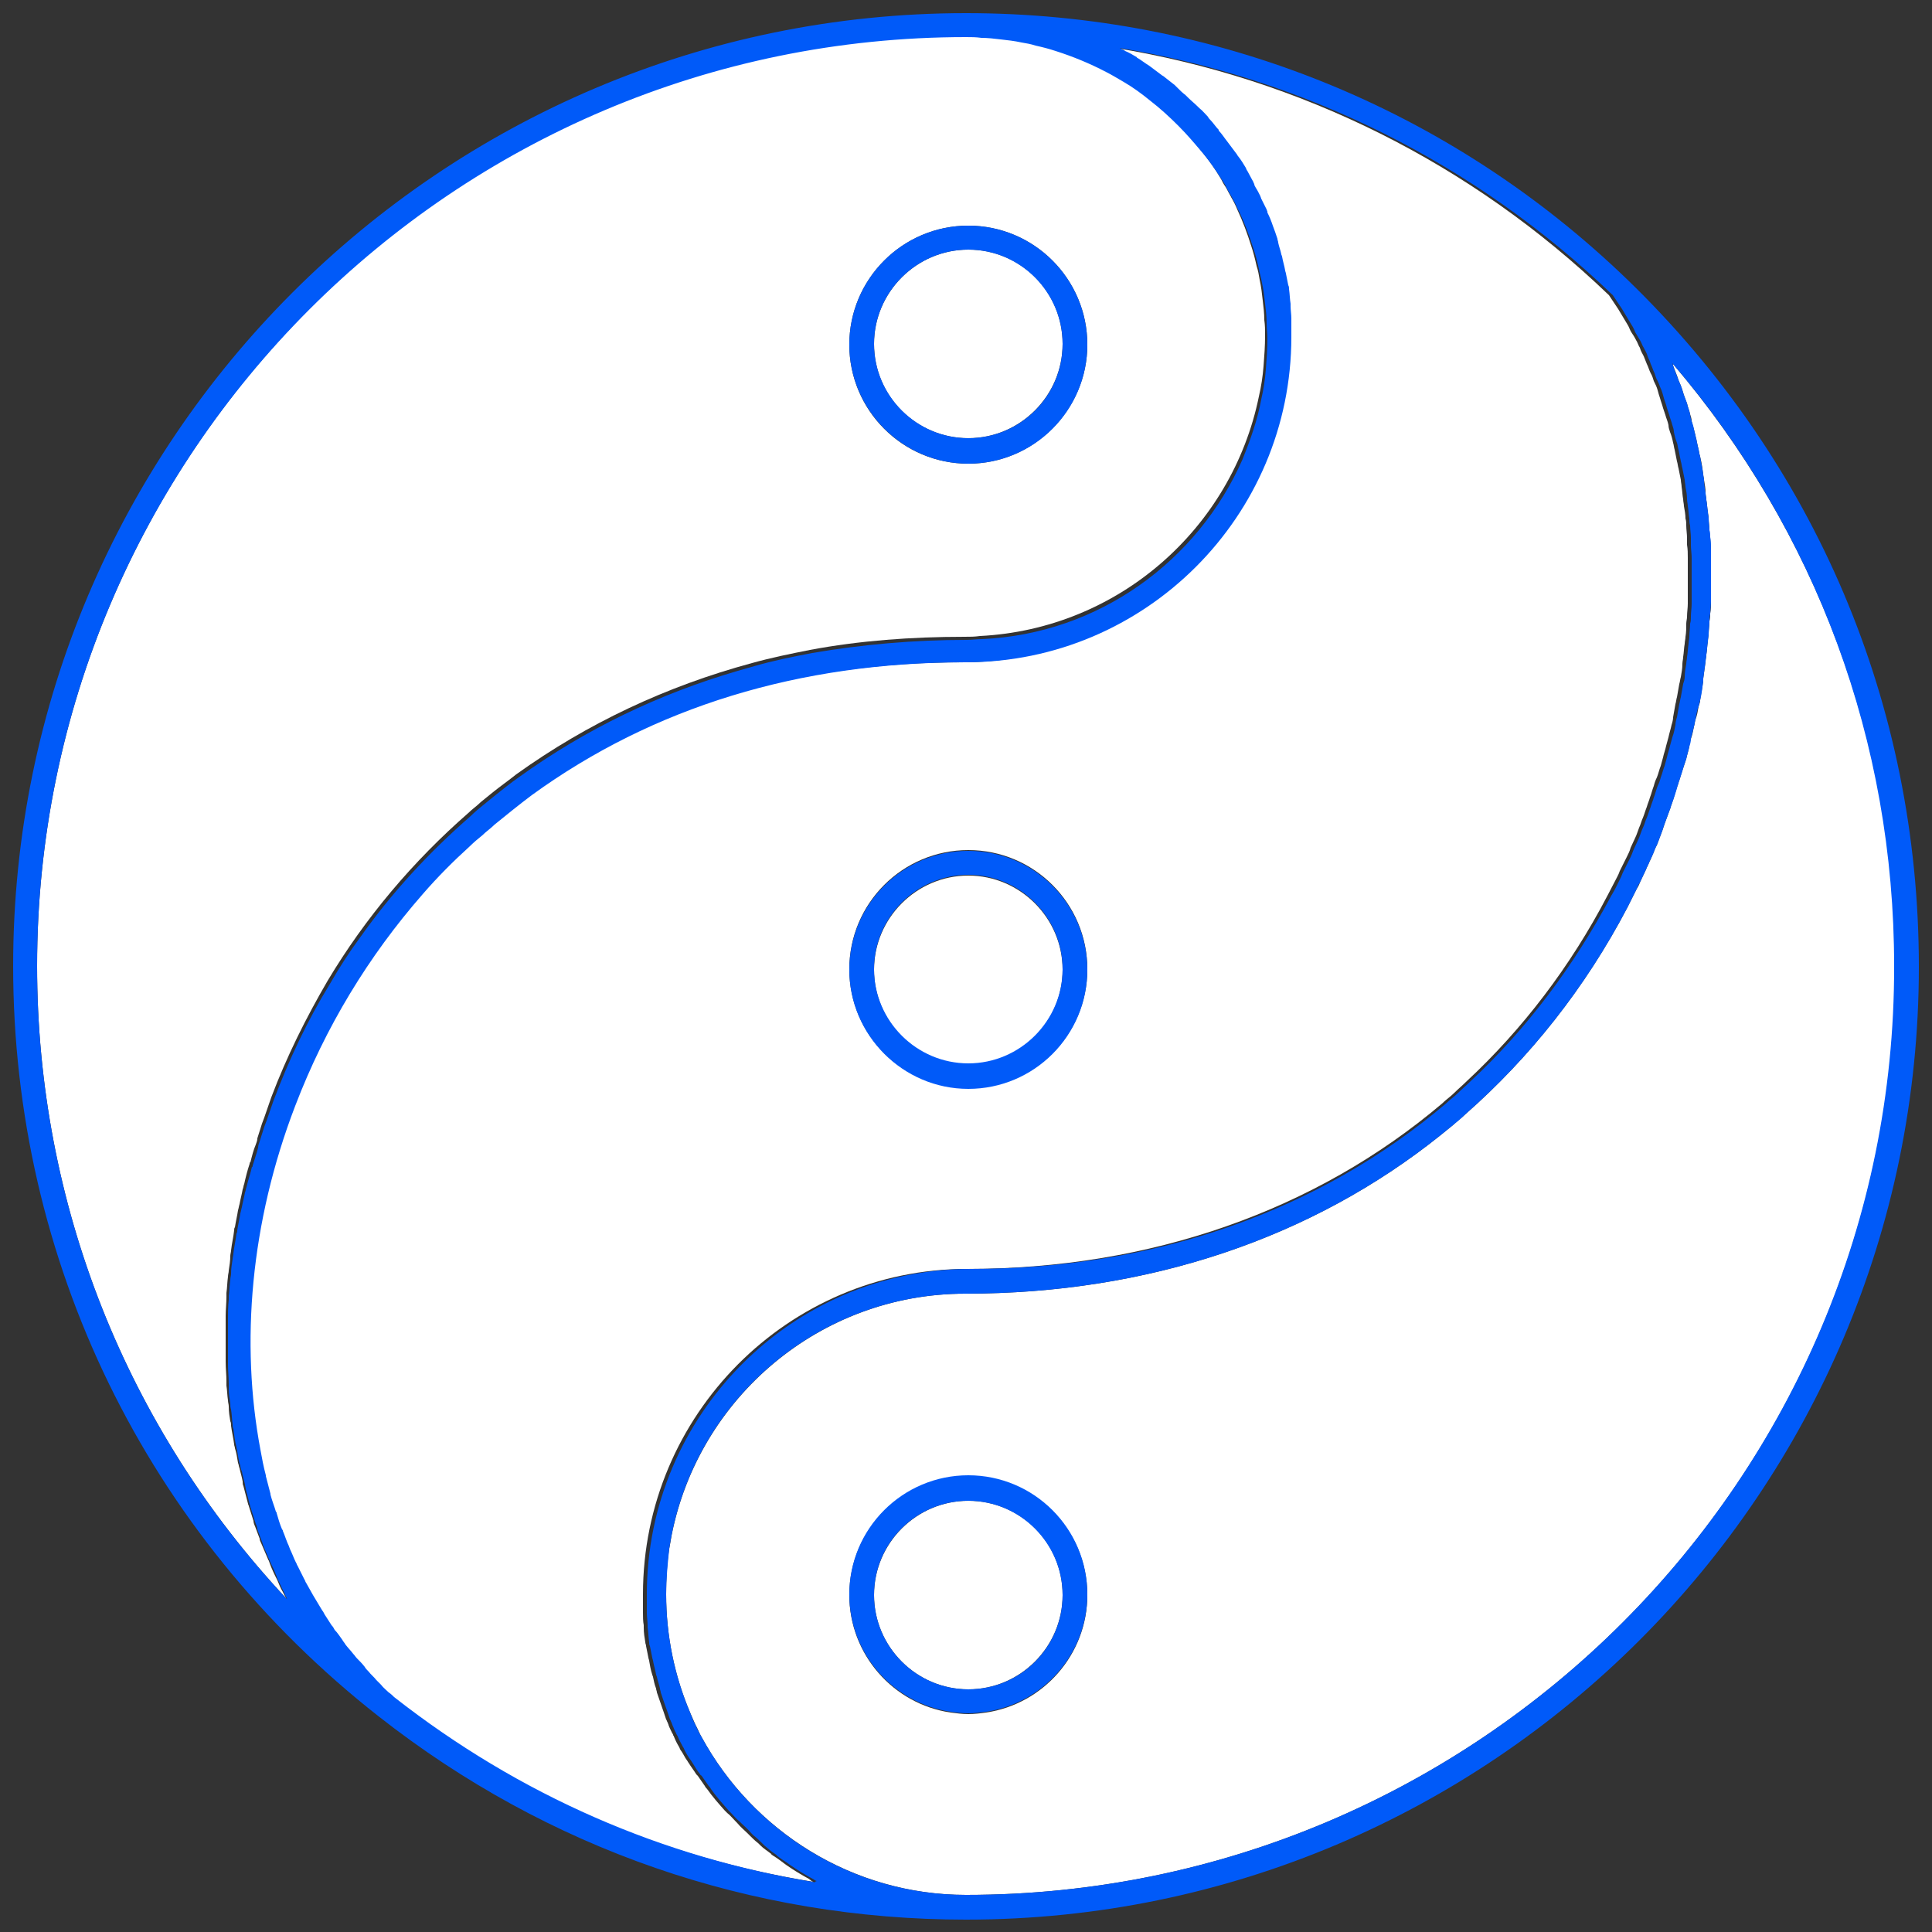
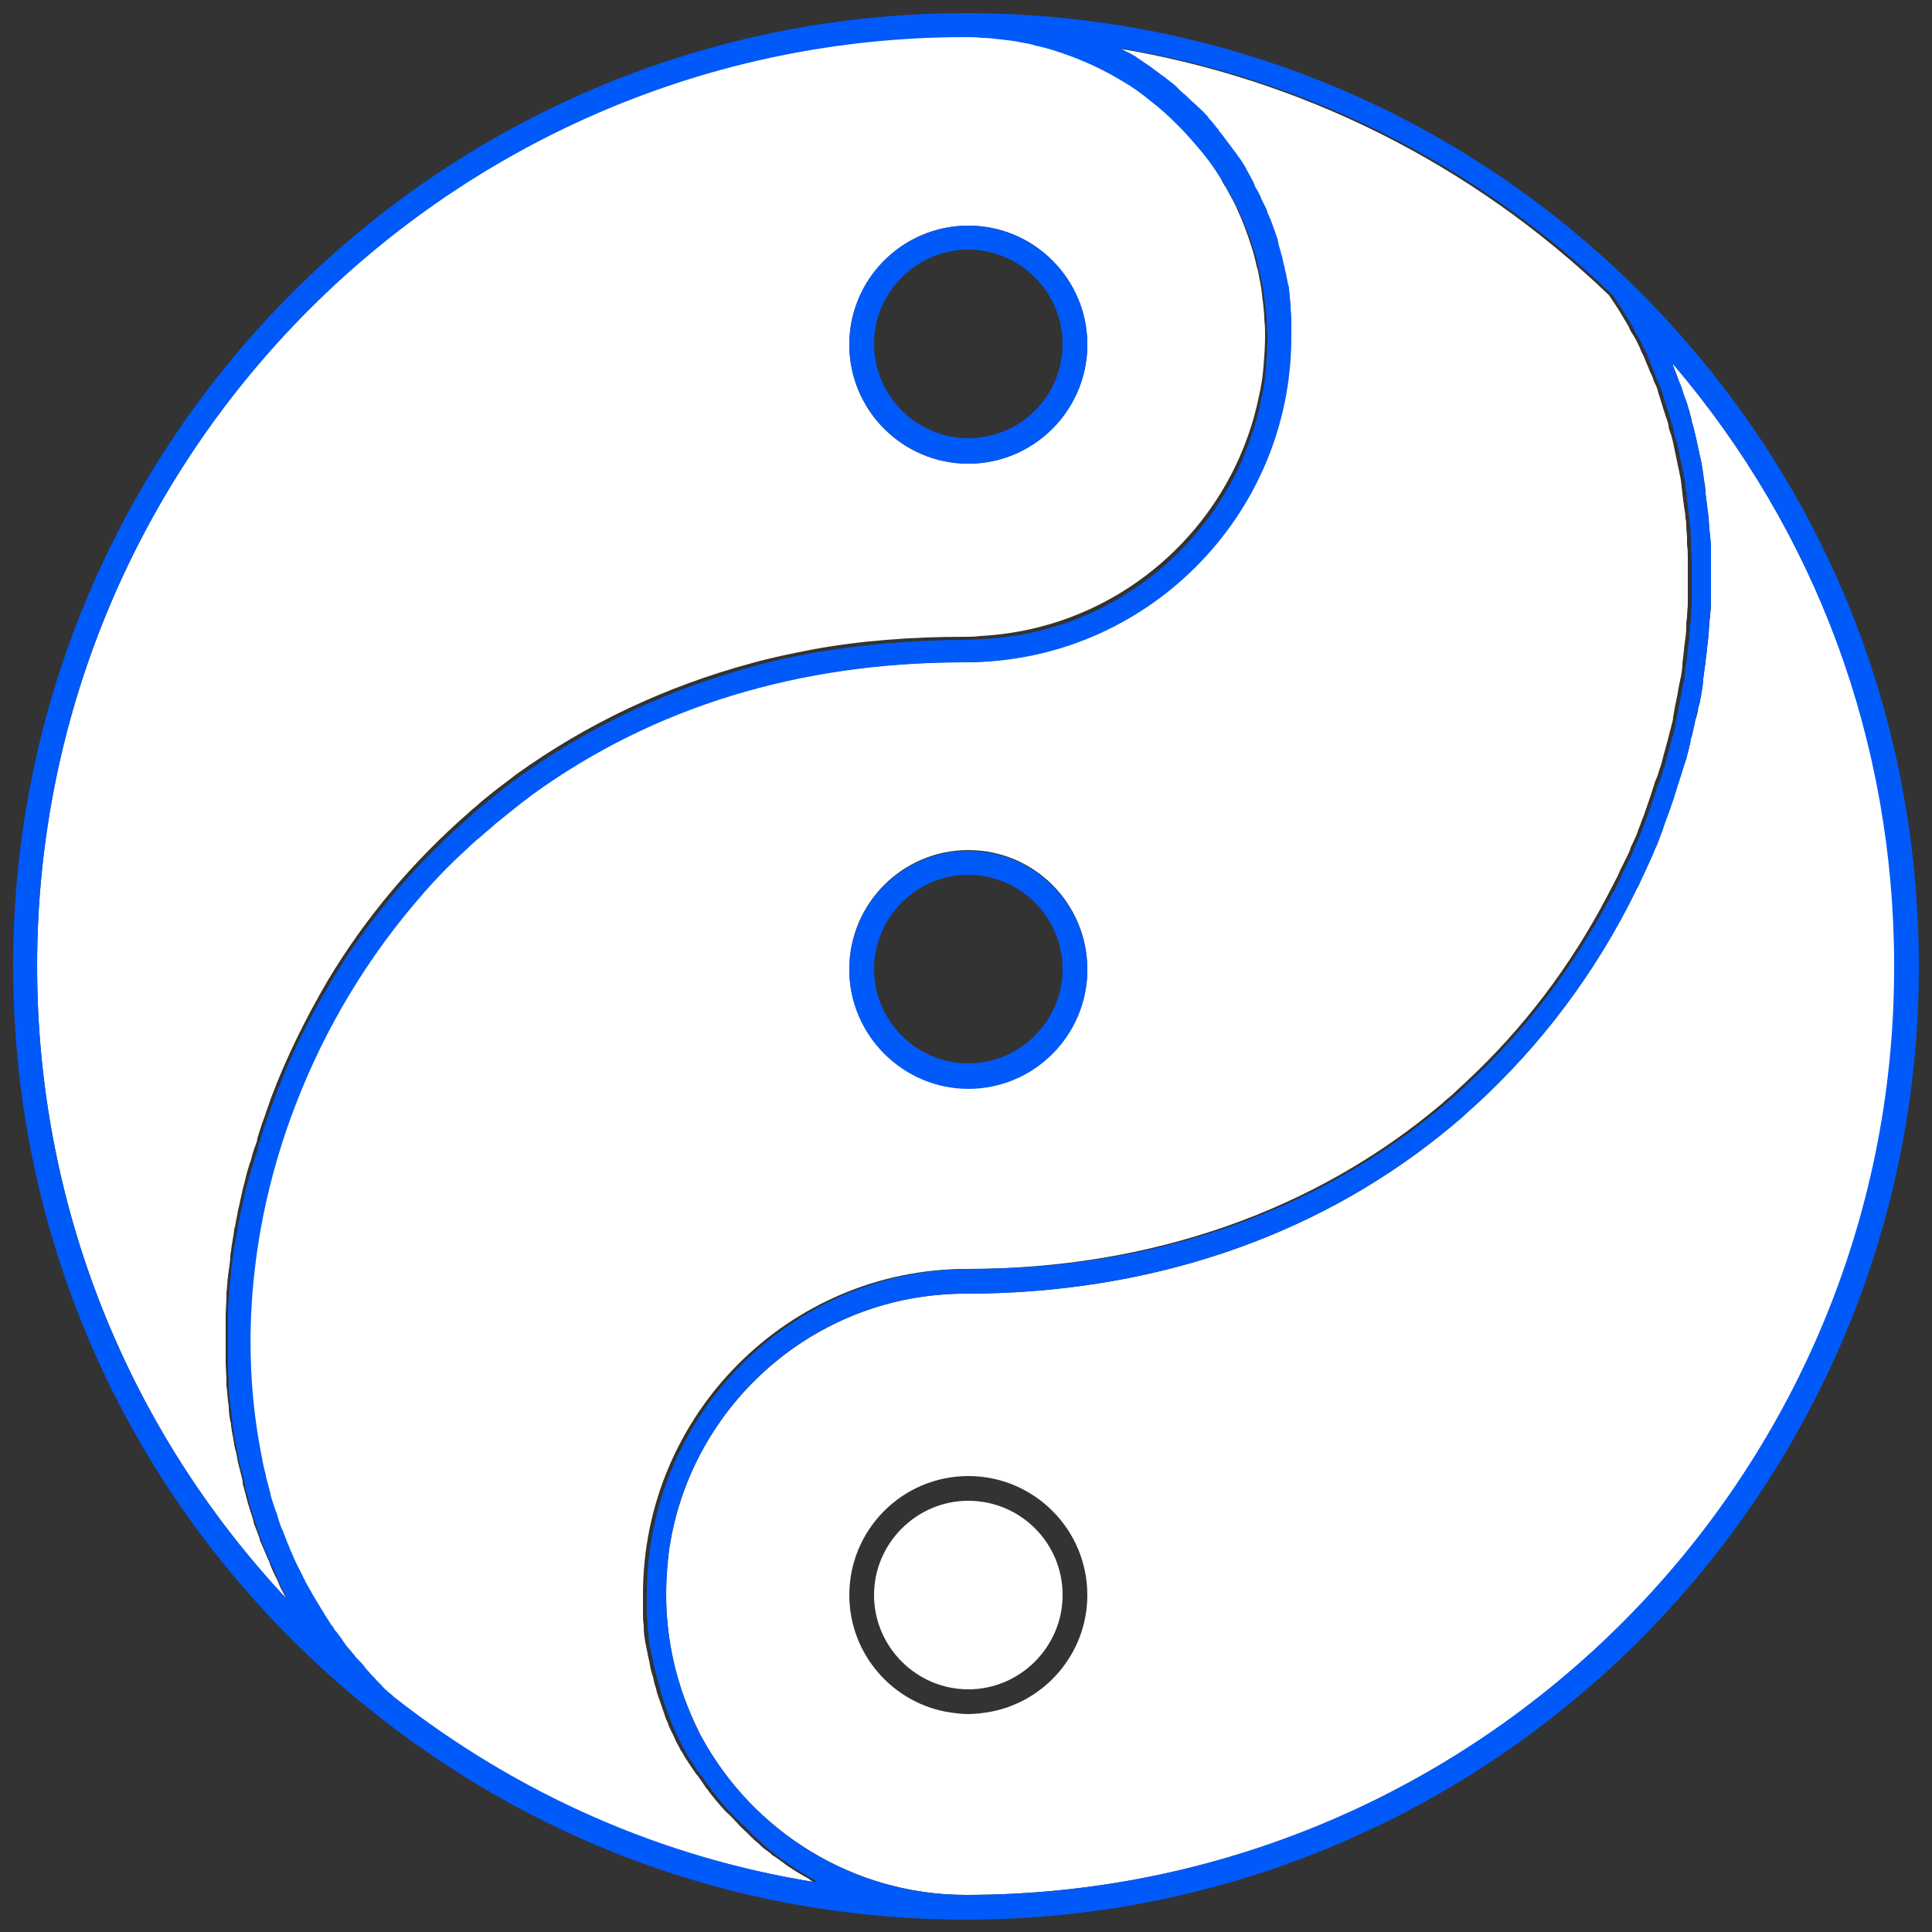
<svg xmlns="http://www.w3.org/2000/svg" version="1.1" id="Layer_1" x="0px" y="0px" viewBox="0 0 250 250" style="enable-background:new 0 0 250 250;" xml:space="preserve">
  <rect x="0" y="0" width="250" height="250" fill="#333333" stroke="none" />
  <style type="text/css">
	.st0{fill:#FFFFFF;}
	.st1{fill:#005AF9;}
</style>
  <g>
    <g>
-       <path class="st0" d="M125.3,137.7c6.7,0,12.2-5.5,12.2-12.2c0-6.7-5.5-12.2-12.2-12.2s-12.2,5.5-12.2,12.2    C113.1,132.2,118.6,137.7,125.3,137.7z" />
-       <path class="st0" d="M125.3,32.3c-6.7,0-12.2,5.5-12.2,12.2c0,6.8,5.5,12.2,12.2,12.2s12.2-5.5,12.2-12.2    C137.5,37.8,132.1,32.3,125.3,32.3z" />
      <path class="st0" d="M137.5,206.4c0-6.8-5.5-12.2-12.2-12.2s-12.2,5.5-12.2,12.2c0,6.7,5.5,12.2,12.2,12.2    S137.5,213.1,137.5,206.4z" />
      <path class="st0" d="M104.8,243.2c-1.1-0.6-2.1-1.2-3.1-1.9c-0.1-0.1-0.3-0.2-0.4-0.3c-0.4-0.3-0.8-0.6-1.3-0.9    c-0.1-0.1-0.2-0.1-0.2-0.2c-0.5-0.4-1-0.7-1.4-1.1c-0.1-0.1-0.2-0.2-0.3-0.3c-0.4-0.3-0.8-0.7-1.1-1c-0.1-0.1-0.2-0.2-0.3-0.3    c-0.4-0.4-0.9-0.8-1.3-1.3c-0.1-0.1-0.1-0.1-0.2-0.2c-0.4-0.4-0.7-0.8-1.1-1.1c-0.1-0.1-0.2-0.2-0.3-0.3c-0.8-0.9-1.6-1.8-2.3-2.8    c-0.1-0.1-0.2-0.2-0.3-0.4c-0.3-0.4-0.6-0.9-0.9-1.3c-0.1-0.1-0.1-0.1-0.2-0.2c-0.3-0.5-0.7-1-1-1.5c-0.1-0.1-0.1-0.2-0.2-0.3    c-0.3-0.4-0.5-0.9-0.8-1.3c-0.1-0.1-0.1-0.2-0.2-0.4c-0.3-0.5-0.5-0.9-0.7-1.4c0-0.1-0.1-0.1-0.1-0.2c0-0.1-0.1-0.2-0.1-0.2    c-0.2-0.4-0.4-0.8-0.5-1.1c0-0.1-0.1-0.2-0.1-0.3c-0.1-0.1-0.1-0.3-0.2-0.4c-0.1-0.3-0.2-0.6-0.3-0.9c-0.3-0.9-0.6-1.7-0.9-2.6    c0-0.2-0.1-0.3-0.1-0.5c-0.2-0.5-0.3-1-0.4-1.5c0-0.1-0.1-0.2-0.1-0.3c-0.2-0.6-0.3-1.2-0.4-1.8c0-0.1-0.1-0.3-0.1-0.4    c-0.1-0.5-0.2-1-0.3-1.5c0-0.2-0.1-0.3-0.1-0.5c-0.1-0.6-0.2-1.2-0.2-1.9c0-0.1,0-0.2,0-0.3c-0.1-0.5-0.1-1.1-0.1-1.6    c0-0.2,0-0.3,0-0.5c0-0.6,0-1.3,0-1.9c0-23.2,18.8-42.1,41.9-42.1c23.9,0,45.2-7.6,61.5-21.4c0.5-0.5,1.1-0.9,1.6-1.4    c0.5-0.5,1.1-1,1.6-1.5c7.2-6.7,13.4-14.8,18.2-24c0.4-0.8,0.9-1.7,1.3-2.5c0.1-0.2,0.2-0.4,0.3-0.7c0.3-0.6,0.6-1.2,0.9-1.8    c0.2-0.4,0.4-0.8,0.5-1.2c0.2-0.4,0.4-0.9,0.6-1.3c0.2-0.4,0.3-0.8,0.5-1.3c0.2-0.4,0.3-0.9,0.5-1.3c0.2-0.5,0.3-0.9,0.5-1.4    c0.1-0.4,0.3-0.8,0.4-1.2c0.2-0.5,0.3-1,0.5-1.5c0.1-0.4,0.2-0.7,0.4-1.1c0.2-0.5,0.3-1,0.5-1.5c0.1-0.4,0.2-0.7,0.3-1.1    c0.1-0.5,0.3-1,0.4-1.5c0.1-0.4,0.2-0.7,0.3-1.1c0.1-0.5,0.3-1.1,0.4-1.6c0.1-0.3,0.2-0.7,0.2-1c0.1-0.6,0.2-1.1,0.3-1.7    c0.1-0.3,0.1-0.6,0.2-0.9c0.1-0.6,0.2-1.1,0.3-1.7c0.1-0.3,0.1-0.6,0.2-0.9c0.1-0.6,0.2-1.1,0.2-1.7c0-0.3,0.1-0.6,0.1-0.9    c0.1-0.6,0.1-1.2,0.2-1.7c0-0.3,0.1-0.6,0.1-0.9c0.1-0.6,0.1-1.1,0.1-1.7c0-0.3,0.1-0.6,0.1-0.9c0-0.6,0.1-1.1,0.1-1.7    c0-0.3,0-0.6,0-0.9c0-0.6,0-1.1,0-1.7c0-0.3,0-0.6,0-0.8c0-0.6,0-1.1,0-1.7c0-0.3,0-0.6,0-0.8c0-0.6,0-1.1-0.1-1.7    c0-0.3,0-0.6,0-0.9c0-0.5-0.1-1.1-0.1-1.6c0-0.3,0-0.6-0.1-0.9c0-0.5-0.1-1.1-0.2-1.6c0-0.3-0.1-0.6-0.1-0.9    c-0.1-0.5-0.1-1-0.2-1.6c0-0.3-0.1-0.6-0.1-0.9c-0.1-0.5-0.2-1-0.3-1.5c-0.1-0.3-0.1-0.6-0.2-0.9c-0.1-0.5-0.2-1-0.3-1.5    c-0.1-0.3-0.1-0.6-0.2-0.9c-0.1-0.5-0.2-0.9-0.4-1.4c-0.1-0.3-0.2-0.6-0.2-0.9c-0.1-0.5-0.3-0.9-0.4-1.3c-0.1-0.3-0.2-0.6-0.3-0.9    c-0.1-0.4-0.3-0.9-0.4-1.3c-0.1-0.3-0.2-0.6-0.3-1c-0.1-0.4-0.3-0.8-0.5-1.2c-0.1-0.3-0.2-0.7-0.4-1c-0.2-0.4-0.3-0.8-0.5-1.2    c-0.1-0.3-0.3-0.7-0.4-1c-0.2-0.4-0.4-0.7-0.5-1.1c-0.2-0.3-0.3-0.7-0.5-1c-0.2-0.4-0.4-0.7-0.6-1c-0.2-0.3-0.3-0.7-0.5-1    c-0.2-0.3-0.4-0.7-0.6-1c-0.2-0.3-0.4-0.7-0.6-1c-0.2-0.3-0.4-0.6-0.6-0.9c-0.2-0.3-0.4-0.6-0.6-0.9c-17.8-17.1-40-28.1-63.9-32    c0.1,0.1,0.3,0.2,0.4,0.2c0.1,0.1,0.3,0.2,0.4,0.2c0.5,0.3,1,0.6,1.5,0.8c0,0,0.1,0,0.1,0.1c0.5,0.3,1,0.6,1.5,1    c0.1,0.1,0.3,0.2,0.4,0.3c0.4,0.3,0.8,0.6,1.2,0.9c0.1,0.1,0.2,0.1,0.3,0.2c0.5,0.4,0.9,0.7,1.4,1.1c0.1,0.1,0.2,0.2,0.3,0.3    c0.4,0.3,0.7,0.6,1.1,1c0.1,0.1,0.2,0.2,0.3,0.3c0.4,0.4,0.9,0.8,1.3,1.2c0.1,0.1,0.1,0.1,0.2,0.2c0.4,0.4,0.7,0.7,1.1,1.1    c0.1,0.1,0.2,0.2,0.3,0.4c0.4,0.4,0.8,0.9,1.1,1.3c0,0,0,0,0,0.1c0.4,0.5,0.8,0.9,1.1,1.4c0.1,0.1,0.2,0.3,0.3,0.4    c0.3,0.4,0.6,0.8,0.9,1.2c0.1,0.1,0.1,0.2,0.2,0.3c0.3,0.5,0.7,1,1,1.5c0.1,0.1,0.1,0.2,0.2,0.4c0.3,0.4,0.5,0.8,0.7,1.3    c0.1,0.1,0.1,0.3,0.2,0.4c0.1,0.2,0.2,0.3,0.2,0.5c0.2,0.4,0.4,0.8,0.6,1.1c0,0.1,0.1,0.2,0.1,0.3c0,0.1,0.1,0.1,0.1,0.2    c0.2,0.4,0.4,0.8,0.6,1.2c0,0.1,0.1,0.2,0.1,0.3c0,0,0,0.1,0,0.1c0.2,0.6,0.5,1.1,0.7,1.7c0,0,0,0,0,0c0.2,0.6,0.4,1.2,0.6,1.7    c0,0.2,0.1,0.3,0.1,0.5c0.2,0.5,0.3,1,0.4,1.5c0,0.1,0.1,0.2,0.1,0.3c0.2,0.6,0.3,1.2,0.4,1.8c0,0.1,0.1,0.3,0.1,0.4    c0.1,0.5,0.2,1,0.3,1.5c0,0.2,0.1,0.3,0.1,0.5c0.1,0.6,0.2,1.2,0.2,1.9c0,0.1,0,0.2,0,0.3c0.1,0.5,0.1,1.1,0.1,1.6    c0,0.2,0,0.3,0,0.5c0,0.6,0,1.3,0,1.9c0,23.2-18.9,42.1-42.1,42.1c-21.5,0-40.4,5.8-56.2,17.2c-1.7,1.2-3.3,2.5-4.8,3.8    c-0.5,0.5-1.1,0.9-1.6,1.4c-0.5,0.5-1.1,0.9-1.6,1.4c-2.1,2-4.2,4-6.1,6.2c-7,8-12.6,17.2-16.5,27.4c-6.2,16.3-7.3,33.2-3.8,47.7    c0,0,0,0,0,0.1c0.2,0.8,0.4,1.5,0.6,2.3c0,0,0,0.1,0,0.1c0.2,0.7,0.4,1.5,0.7,2.2c0,0.1,0,0.1,0.1,0.2c0.2,0.7,0.5,1.4,0.7,2.1    c0,0.1,0,0.1,0.1,0.2c0.2,0.7,0.5,1.3,0.8,2c0,0.1,0.1,0.2,0.1,0.3c0.3,0.6,0.5,1.2,0.8,1.8c0.1,0.1,0.1,0.3,0.2,0.4    c0.3,0.6,0.6,1.2,0.9,1.8c0.1,0.1,0.1,0.3,0.2,0.4c0.3,0.5,0.6,1.1,0.9,1.6c0.1,0.2,0.2,0.3,0.3,0.5c0.3,0.5,0.6,1,0.9,1.5    c0.1,0.2,0.2,0.4,0.3,0.5c0.3,0.5,0.6,0.9,0.9,1.4c0.1,0.2,0.2,0.4,0.4,0.6c0.3,0.4,0.6,0.9,1,1.3c0.1,0.2,0.3,0.4,0.4,0.6    c0.3,0.4,0.7,0.8,1,1.2c0.2,0.2,0.3,0.4,0.5,0.6c0.3,0.4,0.7,0.8,1,1.1c0.2,0.2,0.4,0.4,0.5,0.6c0.3,0.4,0.7,0.7,1,1.1    c0.2,0.2,0.4,0.4,0.6,0.6c0.3,0.3,0.7,0.7,1,1c0.2,0.2,0.4,0.4,0.7,0.6c16.2,12.7,34.8,20.8,54.7,24c-0.2-0.1-0.3-0.2-0.5-0.3    C105,243.3,104.9,243.2,104.8,243.2z M125.3,110c8.5,0,15.4,6.9,15.4,15.4c0,8.5-6.9,15.4-15.4,15.4s-15.4-6.9-15.4-15.4    C109.9,116.9,116.8,110,125.3,110z" />
      <path class="st0" d="M216.4,47C216.4,47,216.4,47.1,216.4,47c0.1,0.1,0.1,0.2,0.1,0.3c0.2,0.6,0.5,1.2,0.7,1.9    c0.1,0.2,0.2,0.5,0.3,0.7c0.2,0.5,0.3,1,0.5,1.5c0.1,0.3,0.2,0.6,0.3,0.8c0.1,0.5,0.3,0.9,0.4,1.4c0.1,0.3,0.2,0.6,0.2,0.9    c0.1,0.5,0.3,1,0.4,1.5c0.1,0.3,0.1,0.5,0.2,0.8c0.1,0.6,0.3,1.3,0.4,1.9c0,0.1,0.1,0.3,0.1,0.4c0.2,0.8,0.3,1.5,0.4,2.3    c0,0.2,0.1,0.5,0.1,0.7c0.1,0.6,0.2,1.1,0.2,1.7c0,0.3,0.1,0.6,0.1,0.9c0.1,0.5,0.1,1,0.2,1.5c0,0.3,0.1,0.6,0.1,0.9    c0,0.5,0.1,1,0.1,1.5c0,0.3,0,0.6,0.1,0.9c0,0.6,0.1,1.1,0.1,1.7c0,0.2,0,0.5,0,0.7c0,0.8,0,1.6,0,2.5c0,0.2,0,0.3,0,0.5    c0,0.7,0,1.3,0,2c0,0.3,0,0.6,0,0.9c0,0.5,0,1.1-0.1,1.6c0,0.3,0,0.6-0.1,1c0,0.5-0.1,1.1-0.1,1.6c0,0.3-0.1,0.6-0.1,1    c-0.1,0.6-0.1,1.1-0.2,1.7c0,0.3-0.1,0.6-0.1,0.9c-0.1,0.7-0.2,1.5-0.3,2.2c0,0.1,0,0.2,0,0.3c-0.1,0.8-0.3,1.7-0.4,2.5    c0,0.3-0.1,0.5-0.2,0.8c-0.1,0.6-0.2,1.2-0.4,1.7c-0.1,0.3-0.1,0.6-0.2,0.9c-0.1,0.5-0.2,1.1-0.4,1.6c-0.1,0.3-0.2,0.6-0.2,1    c-0.1,0.5-0.3,1.1-0.4,1.6c-0.1,0.3-0.2,0.6-0.3,0.9c-0.2,0.6-0.4,1.2-0.6,1.9c-0.1,0.2-0.1,0.4-0.2,0.6c-0.3,0.8-0.5,1.7-0.8,2.5    c-0.1,0.2-0.1,0.4-0.2,0.6c-0.2,0.6-0.5,1.3-0.7,1.9c-0.1,0.3-0.2,0.6-0.3,0.9c-0.2,0.5-0.4,1.1-0.6,1.6c-0.1,0.3-0.3,0.6-0.4,0.9    c-0.2,0.5-0.4,1-0.7,1.6c-0.1,0.3-0.3,0.6-0.4,0.9c-0.3,0.6-0.5,1.1-0.8,1.7c-0.1,0.3-0.2,0.5-0.4,0.8c-0.4,0.8-0.8,1.6-1.2,2.4    c-5.5,10.5-12.7,19.5-21,26.8c-0.5,0.5-1.1,0.9-1.6,1.4c-0.5,0.4-1.1,0.9-1.6,1.3c-16.6,13.3-37.8,20.5-61.5,20.5    c-18.8,0-34.5,13.5-38,31.3c-0.1,0.6-0.2,1.2-0.3,1.7c-0.3,1.9-0.4,3.9-0.4,5.9c0,5.4,1.1,10.6,3.1,15.3c0.2,0.5,0.5,1.1,0.7,1.6    c0.3,0.5,0.5,1.1,0.8,1.6c6.6,12.1,19.5,20.4,34.2,20.4c66.3,0,120.2-53.9,120.2-120.2C245.2,96,235,68.8,216.4,47z M109.9,206.4    c0-8.5,6.9-15.4,15.4-15.4s15.4,6.9,15.4,15.4c0,7.7-5.7,14.1-13.1,15.2c-0.7,0.1-1.5,0.2-2.3,0.2s-1.5-0.1-2.3-0.2    C115.6,220.5,109.9,214.1,109.9,206.4z" />
      <path class="st0" d="M36.6,206c-0.3-0.5-0.5-1-0.7-1.5c-0.1-0.2-0.2-0.4-0.3-0.6c-0.3-0.6-0.6-1.3-0.8-1.9c0-0.1-0.1-0.1-0.1-0.2    c-0.3-0.7-0.6-1.4-0.9-2.1c-0.1-0.2-0.2-0.4-0.2-0.6c-0.2-0.5-0.4-1.1-0.6-1.6c-0.1-0.2-0.2-0.5-0.2-0.7c-0.2-0.6-0.4-1.3-0.6-1.9    c0-0.1-0.1-0.2-0.1-0.3c-0.2-0.8-0.4-1.5-0.6-2.3c-0.1-0.2-0.1-0.4-0.1-0.6c-0.1-0.6-0.3-1.2-0.4-1.7c-0.1-0.2-0.1-0.5-0.2-0.7    c-0.1-0.6-0.2-1.3-0.4-1.9c0-0.2-0.1-0.3-0.1-0.5c-0.1-0.8-0.3-1.6-0.4-2.4c0-0.2,0-0.4-0.1-0.6c-0.1-0.6-0.2-1.2-0.2-1.9    c0-0.3-0.1-0.5-0.1-0.8c-0.1-0.6-0.1-1.3-0.2-1.9c0-0.2,0-0.4,0-0.6c0-0.8-0.1-1.6-0.1-2.5c0-0.2,0-0.4,0-0.6c0-0.7,0-1.3,0-2    c0-0.3,0-0.5,0-0.8c0-0.6,0-1.3,0-1.9c0-0.2,0-0.4,0-0.6c0-0.8,0.1-1.7,0.1-2.5c0-0.2,0-0.3,0-0.5c0.1-0.7,0.1-1.4,0.2-2.1    c0-0.3,0.1-0.5,0.1-0.8c0.1-0.6,0.2-1.3,0.2-1.9c0-0.2,0.1-0.5,0.1-0.7c0.1-0.9,0.3-1.7,0.4-2.6c0-0.1,0-0.3,0.1-0.4    c0.1-0.7,0.3-1.5,0.4-2.2c0.1-0.3,0.1-0.5,0.2-0.8c0.1-0.6,0.3-1.3,0.4-1.9c0.1-0.2,0.1-0.5,0.2-0.7c0.2-0.9,0.4-1.7,0.7-2.6    c0-0.1,0-0.2,0.1-0.2c0.2-0.8,0.4-1.6,0.7-2.3c0.1-0.3,0.2-0.5,0.2-0.8c0.2-0.6,0.4-1.3,0.6-1.9c0.1-0.3,0.2-0.5,0.3-0.8    c0.3-0.9,0.6-1.7,0.9-2.6c2-5.3,4.5-10.3,7.3-15.1c4.9-8.2,11.1-15.5,18.2-21.7c0.5-0.5,1.1-0.9,1.6-1.4c0.5-0.4,1.1-0.9,1.6-1.3    c1-0.8,2-1.5,3-2.3c9.2-6.6,19.4-11.4,30.5-14.4c2.5-0.7,5-1.2,7.5-1.7c6.4-1.2,13.1-1.7,20-1.7c0.7,0,1.3,0,2-0.1    c17.9-0.9,32.6-13.9,36.1-31c0.3-1.3,0.5-2.6,0.6-3.9c0.1-1.3,0.2-2.6,0.2-4c0-0.7,0-1.3-0.1-2c0-0.8-0.1-1.7-0.2-2.5    c-0.1-0.9-0.2-1.8-0.4-2.7c-0.1-0.6-0.2-1.2-0.4-1.8c-0.2-0.9-0.4-1.7-0.7-2.6c-0.5-1.6-1.1-3.2-1.8-4.7c-0.2-0.5-0.5-1.1-0.8-1.6    c0-0.1-0.1-0.1-0.1-0.2c-0.3-0.5-0.5-1-0.8-1.4c-0.2-0.3-0.3-0.6-0.5-0.9c-0.7-1.2-1.5-2.3-2.4-3.4c-1-1.3-2.1-2.5-3.3-3.7    c-1.2-1.2-2.4-2.2-3.7-3.3c-1.1-0.9-2.3-1.7-3.4-2.4c-0.8-0.5-1.5-0.9-2.3-1.3c-2.1-1.1-4.2-2-6.5-2.7c-0.9-0.3-1.7-0.5-2.6-0.7    c-0.6-0.1-1.2-0.3-1.8-0.4c-0.9-0.2-1.8-0.3-2.7-0.4c-0.8-0.1-1.6-0.2-2.5-0.2c-0.7,0-1.3-0.1-2-0.1C58.7,4.8,4.8,58.7,4.8,125    c0,30.8,11.6,59.8,32.3,81.9c-0.1-0.1-0.1-0.2-0.2-0.3C36.8,206.4,36.7,206.2,36.6,206z M125.3,60c-8.5,0-15.4-6.9-15.4-15.4    c0-8.5,6.9-15.4,15.4-15.4s15.4,6.9,15.4,15.4C140.7,53,133.8,60,125.3,60z" />
    </g>
    <g>
      <path class="st1" d="M125.3,140.9c8.5,0,15.4-6.9,15.4-15.4c0-8.5-6.9-15.4-15.4-15.4s-15.4,6.9-15.4,15.4    C109.9,133.9,116.8,140.9,125.3,140.9z M125.3,113.2c6.7,0,12.2,5.5,12.2,12.2c0,6.7-5.5,12.2-12.2,12.2s-12.2-5.5-12.2-12.2    C113.1,118.7,118.6,113.2,125.3,113.2z" />
      <path class="st1" d="M210.6,36.2C187.5,13.9,157.1,1.7,125,1.7C57,1.7,1.7,57,1.7,125c0,38.1,17.2,73.5,47.3,97.1    c21.9,17.2,48.2,26.3,76,26.3c68,0,123.3-55.3,123.3-123.3C248.3,91.2,234.9,59.7,210.6,36.2z M105.7,243.6    c-19.9-3.2-38.5-11.3-54.7-24c-0.2-0.2-0.4-0.4-0.7-0.6c-0.3-0.3-0.7-0.6-1-1c-0.2-0.2-0.4-0.4-0.6-0.6c-0.3-0.4-0.7-0.7-1-1.1    c-0.2-0.2-0.4-0.4-0.5-0.6c-0.3-0.4-0.7-0.8-1-1.1c-0.2-0.2-0.3-0.4-0.5-0.6c-0.3-0.4-0.7-0.8-1-1.2c-0.1-0.2-0.3-0.4-0.4-0.6    c-0.3-0.4-0.6-0.9-1-1.3c-0.1-0.2-0.2-0.4-0.4-0.6c-0.3-0.5-0.6-0.9-0.9-1.4c-0.1-0.2-0.2-0.4-0.3-0.5c-0.3-0.5-0.6-1-0.9-1.5    c-0.1-0.2-0.2-0.3-0.3-0.5c-0.3-0.5-0.6-1.1-0.9-1.6c-0.1-0.1-0.1-0.3-0.2-0.4c-0.3-0.6-0.6-1.2-0.9-1.8c-0.1-0.1-0.1-0.3-0.2-0.4    c-0.3-0.6-0.5-1.2-0.8-1.8c0-0.1-0.1-0.2-0.1-0.3c-0.3-0.6-0.5-1.3-0.8-2c0-0.1,0-0.1-0.1-0.2c-0.3-0.7-0.5-1.4-0.7-2.1    c0-0.1,0-0.1-0.1-0.2c-0.2-0.7-0.5-1.4-0.7-2.2c0,0,0-0.1,0-0.1c-0.2-0.8-0.4-1.5-0.6-2.3c0,0,0,0,0-0.1c-0.3-1.1-0.5-2.2-0.7-3.3    c-2.6-13.8-1.3-29.4,4.5-44.5c3.9-10.2,9.5-19.4,16.5-27.4c1.9-2.2,4-4.3,6.1-6.2c0.5-0.5,1.1-1,1.6-1.4c0.5-0.5,1.1-0.9,1.6-1.4    c1.6-1.3,3.2-2.6,4.8-3.8c15.7-11.4,34.6-17.2,56.2-17.2c23.2,0,42.1-18.9,42.1-42.1c0-0.6,0-1.3,0-1.9c0-0.2,0-0.3,0-0.5    c0-0.5-0.1-1.1-0.1-1.6c0-0.1,0-0.2,0-0.3c-0.1-0.6-0.1-1.2-0.2-1.9c0-0.2,0-0.3-0.1-0.5c-0.1-0.5-0.2-1-0.3-1.5    c0-0.1-0.1-0.3-0.1-0.4c-0.1-0.6-0.3-1.2-0.4-1.8c0-0.1-0.1-0.2-0.1-0.3c-0.1-0.5-0.3-1-0.4-1.5c0-0.2-0.1-0.3-0.1-0.5    c-0.2-0.6-0.4-1.2-0.6-1.7c0,0,0,0,0,0c-0.2-0.6-0.4-1.1-0.7-1.7c0,0,0-0.1,0-0.1c0-0.1-0.1-0.2-0.1-0.3c-0.2-0.4-0.4-0.8-0.6-1.2    c0-0.1-0.1-0.1-0.1-0.2c0-0.1-0.1-0.2-0.1-0.3c-0.2-0.4-0.4-0.8-0.6-1.1c-0.1-0.2-0.2-0.3-0.2-0.5c-0.1-0.1-0.1-0.3-0.2-0.4    c-0.2-0.4-0.5-0.9-0.7-1.3c-0.1-0.1-0.1-0.2-0.2-0.4c-0.3-0.5-0.6-1-1-1.5c-0.1-0.1-0.1-0.2-0.2-0.3c-0.3-0.4-0.6-0.8-0.9-1.2    c-0.1-0.1-0.2-0.3-0.3-0.4c-0.4-0.5-0.7-1-1.1-1.4c0,0,0,0,0-0.1c-0.4-0.4-0.7-0.9-1.1-1.3c-0.1-0.1-0.2-0.2-0.3-0.4    c-0.4-0.4-0.7-0.8-1.1-1.1c-0.1-0.1-0.1-0.1-0.2-0.2c-0.4-0.4-0.9-0.8-1.3-1.2c-0.1-0.1-0.2-0.2-0.3-0.3c-0.4-0.3-0.7-0.6-1.1-1    c-0.1-0.1-0.2-0.2-0.3-0.3c-0.5-0.4-0.9-0.7-1.4-1.1c-0.1-0.1-0.2-0.1-0.3-0.2c-0.4-0.3-0.8-0.6-1.2-0.9c-0.1-0.1-0.3-0.2-0.4-0.3    c-0.5-0.3-1-0.7-1.5-1c0,0-0.1,0-0.1-0.1c-0.5-0.3-1-0.6-1.5-0.8c-0.1-0.1-0.3-0.2-0.4-0.2c-0.1-0.1-0.3-0.2-0.4-0.2    c23.9,3.9,46.1,14.9,63.9,32c0.2,0.3,0.4,0.6,0.6,0.9c0.2,0.3,0.4,0.6,0.6,0.9c0.2,0.3,0.4,0.7,0.6,1c0.2,0.3,0.4,0.7,0.6,1    c0.2,0.3,0.4,0.7,0.5,1c0.2,0.3,0.4,0.7,0.6,1c0.2,0.3,0.3,0.7,0.5,1c0.2,0.4,0.4,0.7,0.5,1.1c0.1,0.3,0.3,0.6,0.4,1    c0.2,0.4,0.3,0.8,0.5,1.2c0.1,0.3,0.2,0.7,0.4,1c0.2,0.4,0.3,0.8,0.5,1.2c0.1,0.3,0.2,0.6,0.3,1c0.1,0.4,0.3,0.8,0.4,1.3    c0.1,0.3,0.2,0.6,0.3,0.9c0.1,0.4,0.3,0.9,0.4,1.3c0.1,0.3,0.2,0.6,0.2,0.9c0.1,0.5,0.2,0.9,0.4,1.4c0.1,0.3,0.1,0.6,0.2,0.9    c0.1,0.5,0.2,1,0.3,1.5c0.1,0.3,0.1,0.6,0.2,0.9c0.1,0.5,0.2,1,0.3,1.5c0,0.3,0.1,0.6,0.1,0.9c0.1,0.5,0.2,1,0.2,1.6    c0,0.3,0.1,0.6,0.1,0.9c0.1,0.5,0.1,1.1,0.2,1.6c0,0.3,0,0.6,0.1,0.9c0,0.5,0.1,1.1,0.1,1.6c0,0.3,0,0.6,0,0.9    c0,0.6,0.1,1.1,0.1,1.7c0,0.3,0,0.6,0,0.8c0,0.6,0,1.1,0,1.7c0,0.3,0,0.6,0,0.8c0,0.6,0,1.1,0,1.7c0,0.3,0,0.6,0,0.9    c0,0.6-0.1,1.1-0.1,1.7c0,0.3,0,0.6-0.1,0.9c0,0.6-0.1,1.1-0.1,1.7c0,0.3-0.1,0.6-0.1,0.9c-0.1,0.6-0.1,1.2-0.2,1.7    c0,0.3-0.1,0.6-0.1,0.9c-0.1,0.6-0.2,1.1-0.2,1.7c0,0.3-0.1,0.6-0.2,0.9c-0.1,0.6-0.2,1.1-0.3,1.7c-0.1,0.3-0.1,0.6-0.2,0.9    c-0.1,0.6-0.2,1.1-0.3,1.7c-0.1,0.3-0.2,0.7-0.2,1c-0.1,0.5-0.2,1.1-0.4,1.6c-0.1,0.4-0.2,0.7-0.3,1.1c-0.1,0.5-0.3,1-0.4,1.5    c-0.1,0.4-0.2,0.7-0.3,1.1c-0.2,0.5-0.3,1-0.5,1.5c-0.1,0.4-0.2,0.7-0.4,1.1c-0.2,0.5-0.3,1-0.5,1.5c-0.1,0.4-0.3,0.8-0.4,1.2    c-0.2,0.5-0.3,0.9-0.5,1.4c-0.2,0.4-0.3,0.9-0.5,1.3c-0.2,0.4-0.3,0.8-0.5,1.3c-0.2,0.4-0.4,0.9-0.6,1.3c-0.2,0.4-0.3,0.8-0.5,1.2    c-0.3,0.6-0.6,1.2-0.9,1.8c-0.1,0.2-0.2,0.4-0.3,0.7c-0.4,0.8-0.8,1.7-1.3,2.5c-4.9,9.2-11,17.3-18.2,24c-0.5,0.5-1.1,1-1.6,1.5    c-0.5,0.5-1.1,0.9-1.6,1.4c-16.4,13.9-37.6,21.4-61.5,21.4c-23.1,0-41.9,18.9-41.9,42.1c0,0.6,0,1.3,0,1.9c0,0.2,0,0.3,0,0.5    c0,0.5,0.1,1.1,0.1,1.6c0,0.1,0,0.2,0,0.3c0.1,0.6,0.1,1.2,0.2,1.9c0,0.2,0,0.3,0.1,0.5c0.1,0.5,0.2,1,0.3,1.5    c0,0.1,0.1,0.3,0.1,0.4c0.1,0.6,0.3,1.2,0.4,1.8c0,0.1,0.1,0.2,0.1,0.3c0.1,0.5,0.3,1,0.4,1.5c0,0.2,0.1,0.3,0.1,0.5    c0.3,0.9,0.6,1.8,0.9,2.6c0.1,0.3,0.2,0.6,0.3,0.9c0.1,0.1,0.1,0.3,0.2,0.4c0,0.1,0.1,0.2,0.1,0.3c0.2,0.4,0.3,0.8,0.5,1.1    c0,0.1,0.1,0.2,0.1,0.2c0,0.1,0.1,0.1,0.1,0.2c0.2,0.5,0.5,1,0.7,1.4c0.1,0.1,0.1,0.2,0.2,0.4c0.2,0.4,0.5,0.9,0.8,1.3    c0.1,0.1,0.1,0.2,0.2,0.3c0.3,0.5,0.6,1,1,1.5c0,0.1,0.1,0.1,0.2,0.2c0.3,0.4,0.6,0.9,0.9,1.3c0.1,0.1,0.2,0.2,0.3,0.4    c0.7,1,1.5,1.9,2.3,2.8c0.1,0.1,0.2,0.2,0.3,0.3c0.4,0.4,0.7,0.8,1.1,1.1c0.1,0.1,0.1,0.1,0.2,0.2c0.4,0.4,0.9,0.8,1.3,1.3    c0.1,0.1,0.2,0.2,0.3,0.3c0.4,0.3,0.8,0.7,1.1,1c0.1,0.1,0.2,0.2,0.3,0.3c0.5,0.4,0.9,0.8,1.4,1.1c0.1,0.1,0.2,0.1,0.2,0.2    c0.4,0.3,0.8,0.6,1.3,0.9c0.1,0.1,0.3,0.2,0.4,0.3c1,0.7,2,1.3,3.1,1.9c0.1,0.1,0.3,0.2,0.4,0.2    C105.3,243.5,105.5,243.6,105.7,243.6z M37.1,206.9C16.4,184.8,4.8,155.8,4.8,125C4.8,58.7,58.7,4.8,125,4.8c0.7,0,1.3,0,2,0.1    c0.8,0,1.7,0.1,2.5,0.2c0.9,0.1,1.8,0.2,2.7,0.4c0.6,0.1,1.2,0.2,1.8,0.4c0.9,0.2,1.7,0.4,2.6,0.7c2.2,0.7,4.4,1.6,6.5,2.7    c0.8,0.4,1.6,0.9,2.3,1.3c1.2,0.7,2.3,1.5,3.4,2.4c1.3,1,2.5,2.1,3.7,3.3c1.2,1.2,2.2,2.4,3.3,3.7c0.9,1.1,1.7,2.3,2.4,3.4    c0.2,0.3,0.4,0.6,0.5,0.9c0.3,0.5,0.5,0.9,0.8,1.4c0,0.1,0.1,0.1,0.1,0.2c0.3,0.5,0.5,1.1,0.8,1.6c0.7,1.5,1.3,3.1,1.8,4.7    c0.3,0.9,0.5,1.7,0.7,2.6c0.1,0.6,0.3,1.2,0.4,1.8c0.2,0.9,0.3,1.8,0.4,2.7c0.1,0.8,0.2,1.6,0.2,2.5c0,0.7,0.1,1.3,0.1,2    c0,1.3-0.1,2.7-0.2,4c-0.1,1.3-0.3,2.6-0.6,3.9c-0.5,2.7-1.4,5.2-2.4,7.7c-5.8,13.2-18.6,22.6-33.7,23.3c-0.7,0-1.3,0.1-2,0.1    c-6.9,0-13.6,0.6-20,1.7c-2.6,0.5-5.1,1-7.5,1.7c-0.7,0.2-1.4,0.4-2.1,0.6c-10.3,3-19.8,7.6-28.4,13.8c-1,0.7-2,1.5-3,2.3    c-0.5,0.4-1.1,0.9-1.6,1.3c-0.5,0.4-1.1,0.9-1.6,1.4c-5.4,4.7-10.2,9.9-14.3,15.7c-1.4,1.9-2.7,3.9-3.9,6    c-2.9,4.7-5.3,9.8-7.3,15.1c-0.3,0.9-0.6,1.7-0.9,2.6c-0.1,0.3-0.2,0.5-0.3,0.8c-0.2,0.6-0.4,1.3-0.6,1.9    c-0.1,0.3-0.2,0.5-0.2,0.8c-0.2,0.8-0.5,1.6-0.7,2.3c0,0.1,0,0.2-0.1,0.2c-0.2,0.9-0.5,1.7-0.7,2.6c-0.1,0.2-0.1,0.5-0.2,0.7    c-0.1,0.6-0.3,1.3-0.4,1.9c-0.1,0.3-0.1,0.5-0.2,0.8c-0.1,0.7-0.3,1.5-0.4,2.2c0,0.1,0,0.3-0.1,0.4c-0.1,0.9-0.3,1.7-0.4,2.6    c0,0.2-0.1,0.5-0.1,0.7c-0.1,0.6-0.2,1.3-0.2,1.9c0,0.3-0.1,0.5-0.1,0.8c-0.1,0.7-0.1,1.4-0.2,2.1c0,0.2,0,0.3,0,0.5    c-0.1,0.8-0.1,1.7-0.1,2.5c0,0.2,0,0.4,0,0.6c0,0.6,0,1.3,0,1.9c0,0.3,0,0.5,0,0.8c0,0.7,0,1.3,0,2c0,0.2,0,0.4,0,0.6    c0,0.8,0.1,1.7,0.1,2.5c0,0.2,0,0.4,0,0.6c0,0.6,0.1,1.3,0.2,1.9c0,0.3,0,0.5,0.1,0.8c0.1,0.6,0.1,1.2,0.2,1.9    c0,0.2,0,0.4,0.1,0.6c0.1,0.8,0.2,1.6,0.4,2.4c0,0.2,0.1,0.3,0.1,0.5c0.1,0.6,0.2,1.3,0.4,1.9c0,0.2,0.1,0.5,0.2,0.7    c0.1,0.6,0.3,1.2,0.4,1.7c0,0.2,0.1,0.4,0.1,0.6c0.2,0.8,0.4,1.5,0.6,2.3c0,0.1,0.1,0.2,0.1,0.3c0.2,0.6,0.4,1.3,0.6,1.9    c0.1,0.2,0.2,0.5,0.2,0.7c0.2,0.5,0.4,1.1,0.6,1.6c0.1,0.2,0.1,0.4,0.2,0.6c0.3,0.7,0.6,1.4,0.9,2.1c0,0.1,0.1,0.1,0.1,0.2    c0.3,0.6,0.6,1.3,0.8,1.9c0.1,0.2,0.2,0.4,0.3,0.6c0.2,0.5,0.5,1,0.7,1.5c0.1,0.2,0.2,0.4,0.3,0.6C37,206.7,37.1,206.8,37.1,206.9    z M125,245.2c-14.8,0-27.6-8.3-34.2-20.4c-0.3-0.5-0.6-1.1-0.8-1.6c-0.3-0.5-0.5-1.1-0.7-1.6c-2-4.7-3.1-9.9-3.1-15.3    c0-2,0.2-4,0.4-5.9c2.8-18.7,18.9-33,38.3-33c23.7,0,44.9-7.2,61.5-20.5c0.5-0.4,1.1-0.9,1.6-1.3c0.5-0.4,1.1-0.9,1.6-1.4    c8.4-7.4,15.5-16.3,21-26.8c0.4-0.8,0.8-1.6,1.2-2.4c0.1-0.3,0.2-0.5,0.4-0.8c0.3-0.6,0.5-1.1,0.8-1.7c0.1-0.3,0.3-0.6,0.4-0.9    c0.2-0.5,0.5-1,0.7-1.6c0.1-0.3,0.3-0.6,0.4-0.9c0.2-0.5,0.4-1.1,0.6-1.6c0.1-0.3,0.2-0.6,0.3-0.9c0.2-0.6,0.5-1.3,0.7-1.9    c0.1-0.2,0.1-0.4,0.2-0.6c0.3-0.8,0.6-1.7,0.8-2.5c0.1-0.2,0.1-0.4,0.2-0.6c0.2-0.6,0.4-1.2,0.6-1.9c0.1-0.3,0.2-0.6,0.3-0.9    c0.1-0.5,0.3-1.1,0.4-1.6c0.1-0.3,0.2-0.6,0.2-1c0.1-0.5,0.3-1.1,0.4-1.6c0.1-0.3,0.1-0.6,0.2-0.9c0.1-0.6,0.2-1.2,0.4-1.7    c0.1-0.3,0.1-0.5,0.2-0.8c0.2-0.8,0.3-1.7,0.4-2.5c0-0.1,0-0.2,0-0.3c0.1-0.7,0.2-1.5,0.3-2.2c0-0.3,0.1-0.6,0.1-0.9    c0.1-0.6,0.1-1.1,0.2-1.7c0-0.3,0.1-0.6,0.1-1c0-0.5,0.1-1.1,0.1-1.6c0-0.3,0-0.6,0.1-1c0-0.5,0.1-1.1,0.1-1.6c0-0.3,0-0.6,0-0.9    c0-0.7,0-1.3,0-2c0-0.2,0-0.3,0-0.5c0-0.8,0-1.6,0-2.5c0-0.2,0-0.5,0-0.7c0-0.6,0-1.2-0.1-1.7c0-0.3,0-0.6-0.1-0.9    c0-0.5-0.1-1-0.1-1.5c0-0.3-0.1-0.6-0.1-0.9c-0.1-0.5-0.1-1-0.2-1.5c0-0.3-0.1-0.6-0.1-0.9c-0.1-0.6-0.2-1.1-0.2-1.7    c0-0.2-0.1-0.5-0.1-0.7c-0.1-0.8-0.3-1.6-0.4-2.3c0-0.1-0.1-0.3-0.1-0.4c-0.1-0.6-0.3-1.3-0.4-1.9c-0.1-0.3-0.1-0.5-0.2-0.8    c-0.1-0.5-0.2-1-0.4-1.5c-0.1-0.3-0.2-0.6-0.2-0.9c-0.1-0.5-0.3-0.9-0.4-1.4c-0.1-0.3-0.2-0.6-0.3-0.8c-0.2-0.5-0.3-1-0.5-1.5    c-0.1-0.2-0.2-0.5-0.3-0.7c-0.2-0.6-0.5-1.2-0.7-1.9c0-0.1-0.1-0.2-0.1-0.3c0,0,0,0,0,0c18.6,21.7,28.7,49,28.7,78    C245.2,191.3,191.3,245.2,125,245.2z" />
-       <path class="st1" d="M125.3,190.9c-8.5,0-15.4,6.9-15.4,15.4c0,7.7,5.7,14.1,13.1,15.2c0.7,0.1,1.5,0.2,2.3,0.2s1.5-0.1,2.3-0.2    c7.4-1.1,13.1-7.5,13.1-15.2C140.7,197.8,133.8,190.9,125.3,190.9z M125.3,218.6c-6.7,0-12.2-5.5-12.2-12.2    c0-6.8,5.5-12.2,12.2-12.2s12.2,5.5,12.2,12.2C137.5,213.1,132.1,218.6,125.3,218.6z" />
      <path class="st1" d="M125.3,60c8.5,0,15.4-6.9,15.4-15.4c0-8.5-6.9-15.4-15.4-15.4s-15.4,6.9-15.4,15.4    C109.9,53,116.8,60,125.3,60z M125.3,32.3c6.7,0,12.2,5.5,12.2,12.2c0,6.8-5.5,12.2-12.2,12.2s-12.2-5.5-12.2-12.2    C113.1,37.8,118.6,32.3,125.3,32.3z" />
    </g>
  </g>
</svg>